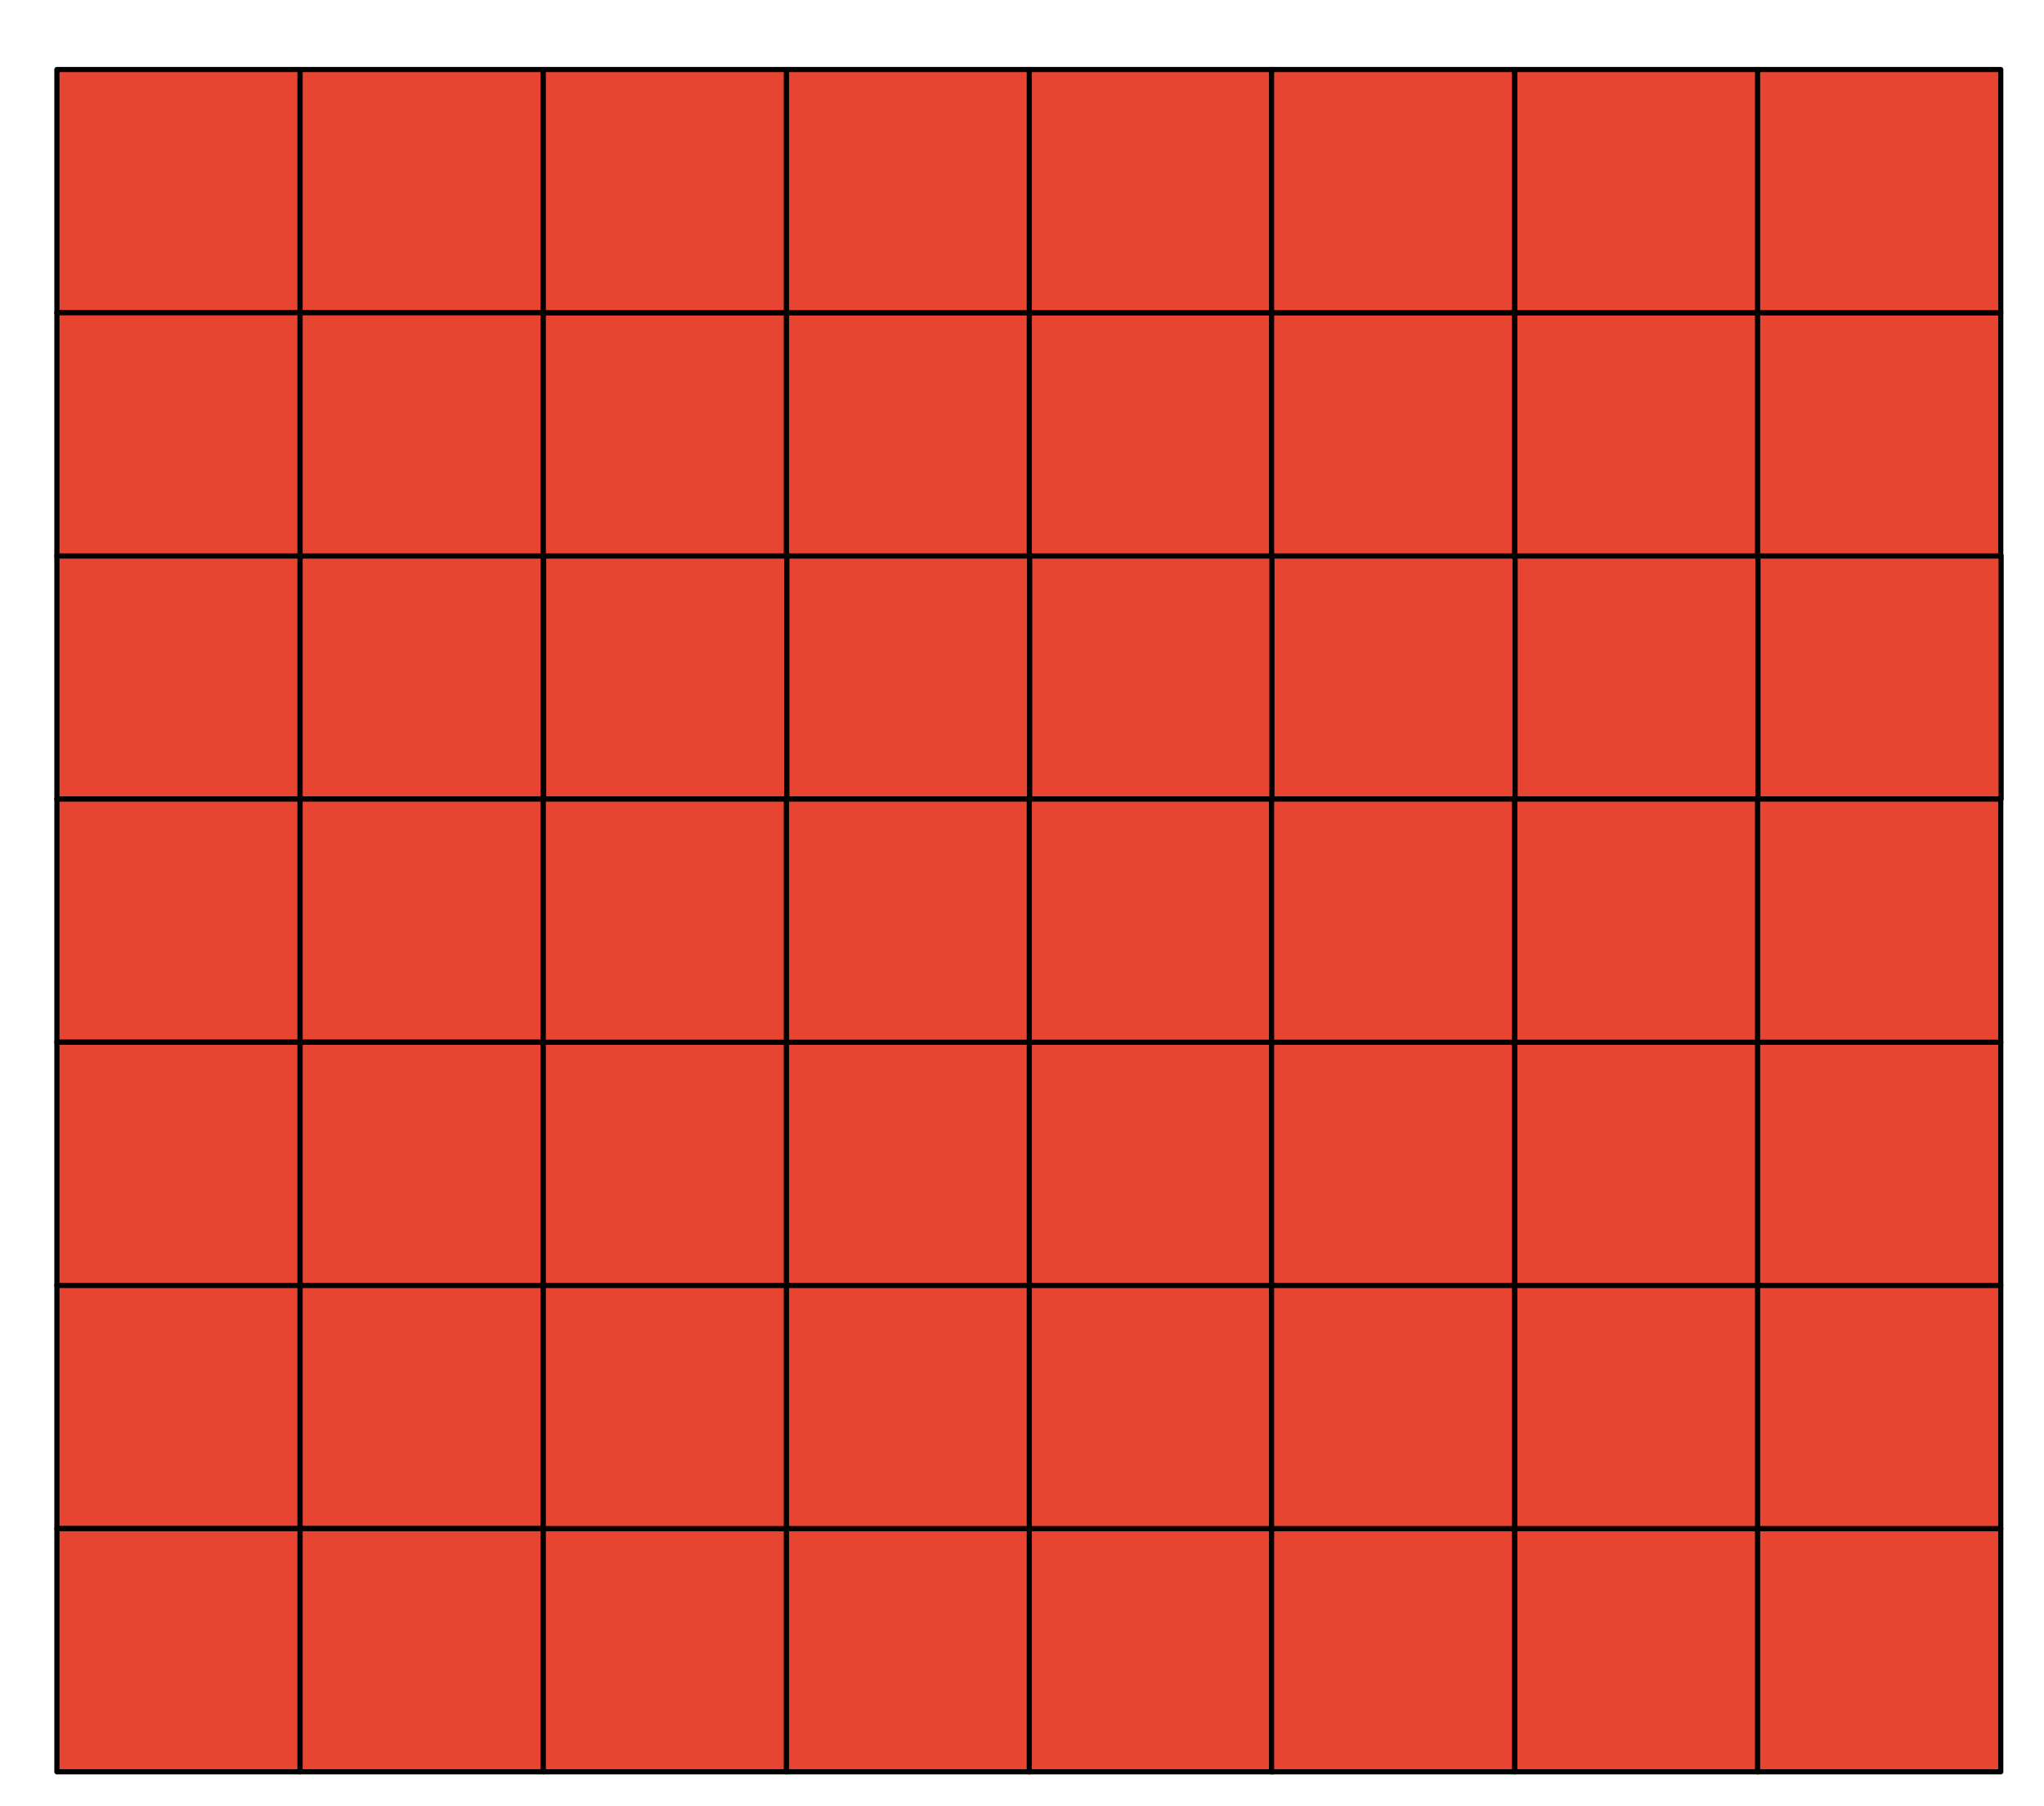
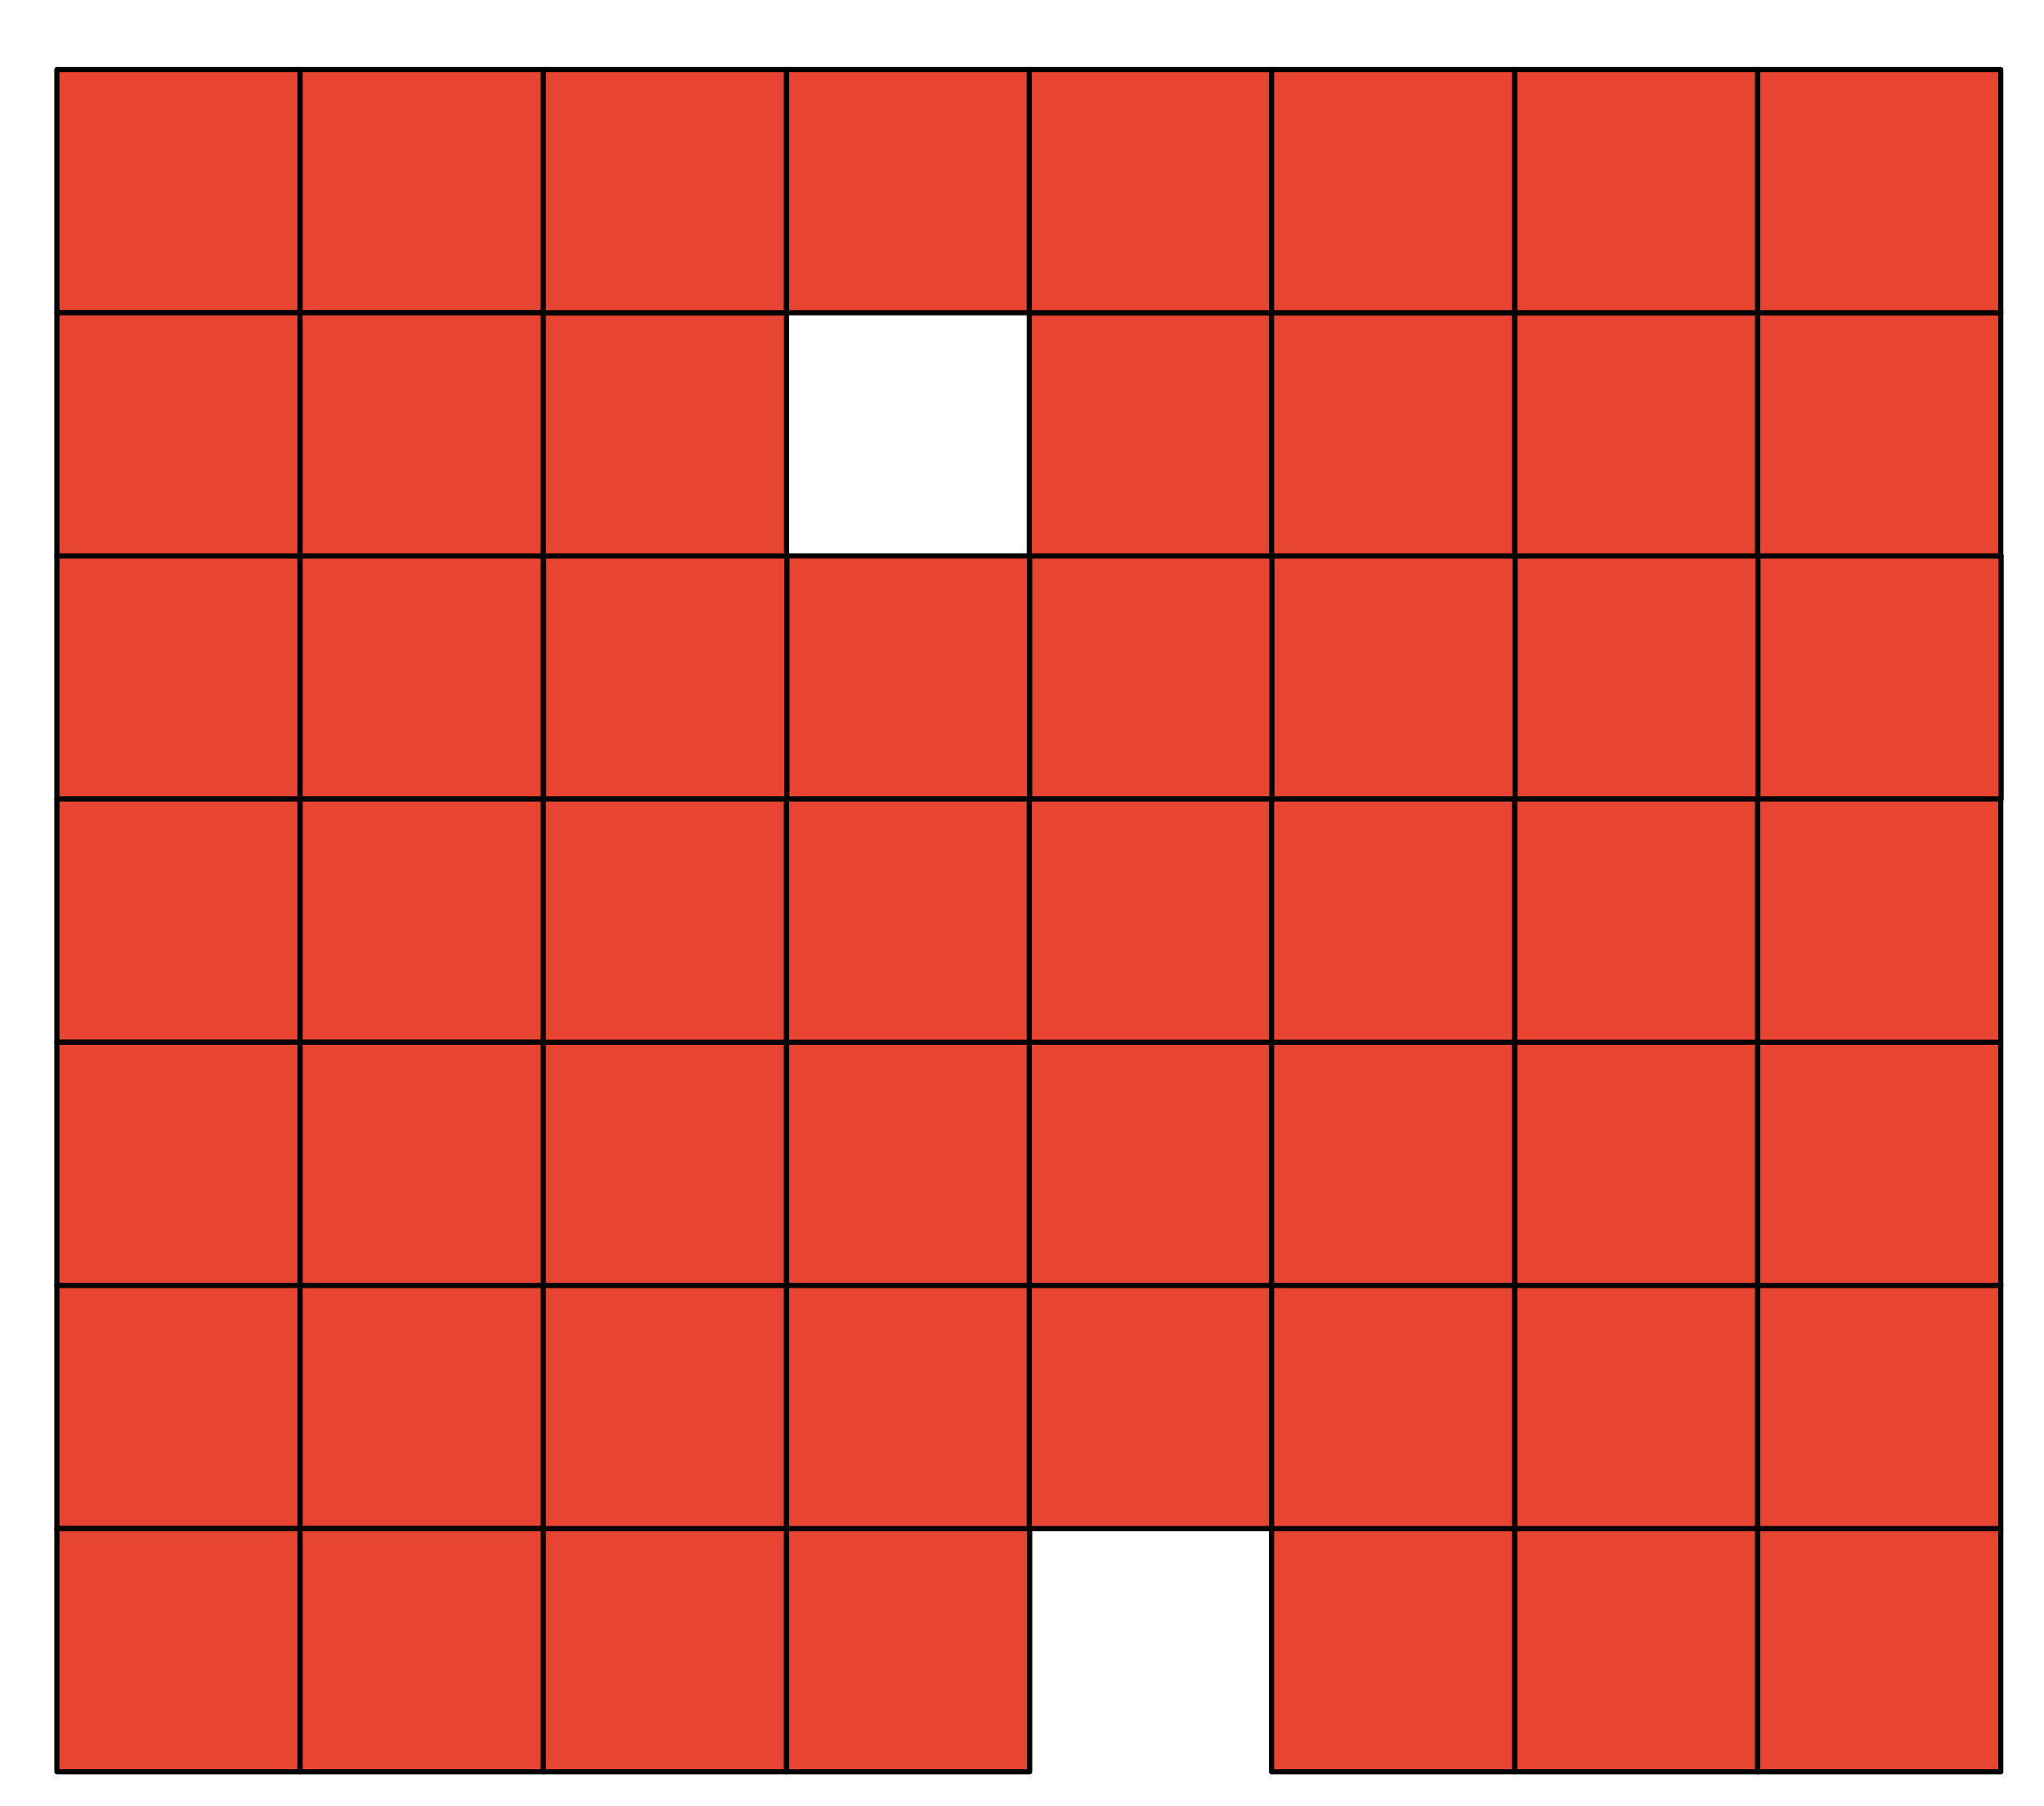
<svg xmlns="http://www.w3.org/2000/svg" width="100%" height="100%" viewBox="0 0 953 842" version="1.1" xml:space="preserve" style="fill-rule:evenodd;clip-rule:evenodd;stroke-linecap:round;stroke-linejoin:round;stroke-miterlimit:1.5;">
  <rect id="ArtBoard1" x="0" y="0" width="952.417" height="841.345" style="fill:none;" />
  <rect x="26.528" y="259.193" width="113.386" height="113.386" style="fill:#e74431;stroke:#000;stroke-width:2.41px;" />
  <rect x="139.913" y="259.193" width="113.386" height="113.386" style="fill:#e74431;stroke:#000;stroke-width:2.41px;" />
  <rect x="26.528" y="372.579" width="113.386" height="113.386" style="fill:#e74431;stroke:#000;stroke-width:2.41px;" />
  <rect x="139.913" y="372.579" width="113.386" height="113.386" style="fill:#e74431;stroke:#000;stroke-width:2.41px;" />
  <rect x="26.528" y="485.965" width="113.386" height="113.386" style="fill:#e74431;stroke:#000;stroke-width:2.41px;" />
  <rect x="139.913" y="485.965" width="113.386" height="113.386" style="fill:#e74431;stroke:#000;stroke-width:2.41px;" />
  <rect x="253.299" y="485.965" width="113.386" height="113.386" style="fill:#e74431;stroke:#000;stroke-width:2.41px;" />
  <rect x="366.685" y="485.965" width="113.386" height="113.386" style="fill:#e74431;stroke:#000;stroke-width:2.41px;" />
  <rect x="253.47" y="259.193" width="113.386" height="113.386" style="fill:#e74431;stroke:#000;stroke-width:2.41px;" />
  <rect x="366.856" y="259.193" width="113.386" height="113.386" style="fill:#e74431;stroke:#000;stroke-width:2.41px;" />
  <rect x="253.299" y="372.579" width="113.386" height="113.386" style="fill:#e74431;stroke:#000;stroke-width:2.41px;" />
  <rect x="366.685" y="372.579" width="113.386" height="113.386" style="fill:#e74431;stroke:#000;stroke-width:2.41px;" />
  <rect x="479.9" y="485.965" width="113.386" height="113.386" style="fill:#e74431;stroke:#000;stroke-width:2.41px;" />
  <rect x="480.071" y="259.193" width="113.386" height="113.386" style="fill:#e74431;stroke:#000;stroke-width:2.41px;" />
  <rect x="479.9" y="372.579" width="113.386" height="113.386" style="fill:#e74431;stroke:#000;stroke-width:2.41px;" />
  <rect x="26.528" y="32.421" width="113.386" height="113.386" style="fill:#e74431;stroke:#000;stroke-width:2.41px;" />
  <rect x="139.913" y="32.421" width="113.386" height="113.386" style="fill:#e74431;stroke:#000;stroke-width:2.41px;" />
  <rect x="26.528" y="145.807" width="113.386" height="113.386" style="fill:#e74431;stroke:#000;stroke-width:2.41px;" />
  <rect x="139.913" y="145.807" width="113.386" height="113.386" style="fill:#e74431;stroke:#000;stroke-width:2.41px;" />
  <rect x="253.299" y="145.807" width="113.386" height="113.386" style="fill:#e74431;stroke:#000;stroke-width:2.41px;" />
-   <rect x="366.685" y="145.807" width="113.386" height="113.386" style="fill:#e74431;stroke:#000;stroke-width:2.41px;" />
  <rect x="253.299" y="32.421" width="113.386" height="113.386" style="fill:#e74431;stroke:#000;stroke-width:2.41px;" />
  <rect x="366.685" y="32.421" width="113.386" height="113.386" style="fill:#e74431;stroke:#000;stroke-width:2.41px;" />
  <rect x="479.9" y="145.807" width="113.386" height="113.386" style="fill:#e74431;stroke:#000;stroke-width:2.41px;" />
  <rect x="479.9" y="32.421" width="113.386" height="113.386" style="fill:#e74431;stroke:#000;stroke-width:2.41px;" />
  <rect x="592.854" y="485.965" width="113.386" height="113.386" style="fill:#e74431;stroke:#000;stroke-width:2.41px;" />
  <rect x="706.24" y="485.965" width="113.386" height="113.386" style="fill:#e74431;stroke:#000;stroke-width:2.41px;" />
  <rect x="593.025" y="259.193" width="113.386" height="113.386" style="fill:#e74431;stroke:#000;stroke-width:2.41px;" />
  <rect x="706.411" y="259.193" width="113.386" height="113.386" style="fill:#e74431;stroke:#000;stroke-width:2.41px;" />
  <rect x="592.854" y="372.579" width="113.386" height="113.386" style="fill:#e74431;stroke:#000;stroke-width:2.41px;" />
  <rect x="706.24" y="372.579" width="113.386" height="113.386" style="fill:#e74431;stroke:#000;stroke-width:2.41px;" />
  <rect x="819.455" y="485.965" width="113.386" height="113.386" style="fill:#e74431;stroke:#000;stroke-width:2.41px;" />
  <rect x="819.626" y="259.193" width="113.386" height="113.386" style="fill:#e74431;stroke:#000;stroke-width:2.41px;" />
  <rect x="819.455" y="372.579" width="113.386" height="113.386" style="fill:#e74431;stroke:#000;stroke-width:2.41px;" />
  <rect x="26.528" y="599.35" width="113.386" height="113.386" style="fill:#e74431;stroke:#000;stroke-width:2.41px;" />
  <rect x="139.913" y="599.35" width="113.386" height="113.386" style="fill:#e74431;stroke:#000;stroke-width:2.41px;" />
  <rect x="26.528" y="712.736" width="113.386" height="113.386" style="fill:#e74431;stroke:#000;stroke-width:2.41px;" />
  <rect x="139.913" y="712.736" width="113.386" height="113.386" style="fill:#e74431;stroke:#000;stroke-width:2.41px;" />
  <rect x="253.299" y="712.736" width="113.386" height="113.386" style="fill:#e74431;stroke:#000;stroke-width:2.41px;" />
  <rect x="366.685" y="712.736" width="113.386" height="113.386" style="fill:#e74431;stroke:#000;stroke-width:2.41px;" />
  <rect x="253.299" y="599.35" width="113.386" height="113.386" style="fill:#e74431;stroke:#000;stroke-width:2.41px;" />
  <rect x="366.685" y="599.35" width="113.386" height="113.386" style="fill:#e74431;stroke:#000;stroke-width:2.41px;" />
-   <rect x="479.9" y="712.736" width="113.386" height="113.386" style="fill:#e74431;stroke:#000;stroke-width:2.41px;" />
  <rect x="479.9" y="599.35" width="113.386" height="113.386" style="fill:#e74431;stroke:#000;stroke-width:2.41px;" />
  <rect x="592.854" y="712.736" width="113.386" height="113.386" style="fill:#e74431;stroke:#000;stroke-width:2.41px;" />
  <rect x="706.24" y="712.736" width="113.386" height="113.386" style="fill:#e74431;stroke:#000;stroke-width:2.41px;" />
  <rect x="592.854" y="599.35" width="113.386" height="113.386" style="fill:#e74431;stroke:#000;stroke-width:2.41px;" />
  <rect x="706.24" y="599.35" width="113.386" height="113.386" style="fill:#e74431;stroke:#000;stroke-width:2.41px;" />
  <rect x="819.455" y="712.736" width="113.386" height="113.386" style="fill:#e74431;stroke:#000;stroke-width:2.41px;" />
  <rect x="819.455" y="599.35" width="113.386" height="113.386" style="fill:#e74431;stroke:#000;stroke-width:2.41px;" />
  <rect x="592.854" y="145.807" width="113.386" height="113.386" style="fill:#e74431;stroke:#000;stroke-width:2.41px;" />
  <rect x="706.24" y="145.807" width="113.386" height="113.386" style="fill:#e74431;stroke:#000;stroke-width:2.41px;" />
  <rect x="592.854" y="32.421" width="113.386" height="113.386" style="fill:#e74431;stroke:#000;stroke-width:2.41px;" />
  <rect x="706.24" y="32.421" width="113.386" height="113.386" style="fill:#e74431;stroke:#000;stroke-width:2.41px;" />
  <rect x="819.455" y="145.807" width="113.386" height="113.386" style="fill:#e74431;stroke:#000;stroke-width:2.41px;" />
  <rect x="819.455" y="32.421" width="113.386" height="113.386" style="fill:#e74431;stroke:#000;stroke-width:2.41px;" />
</svg>